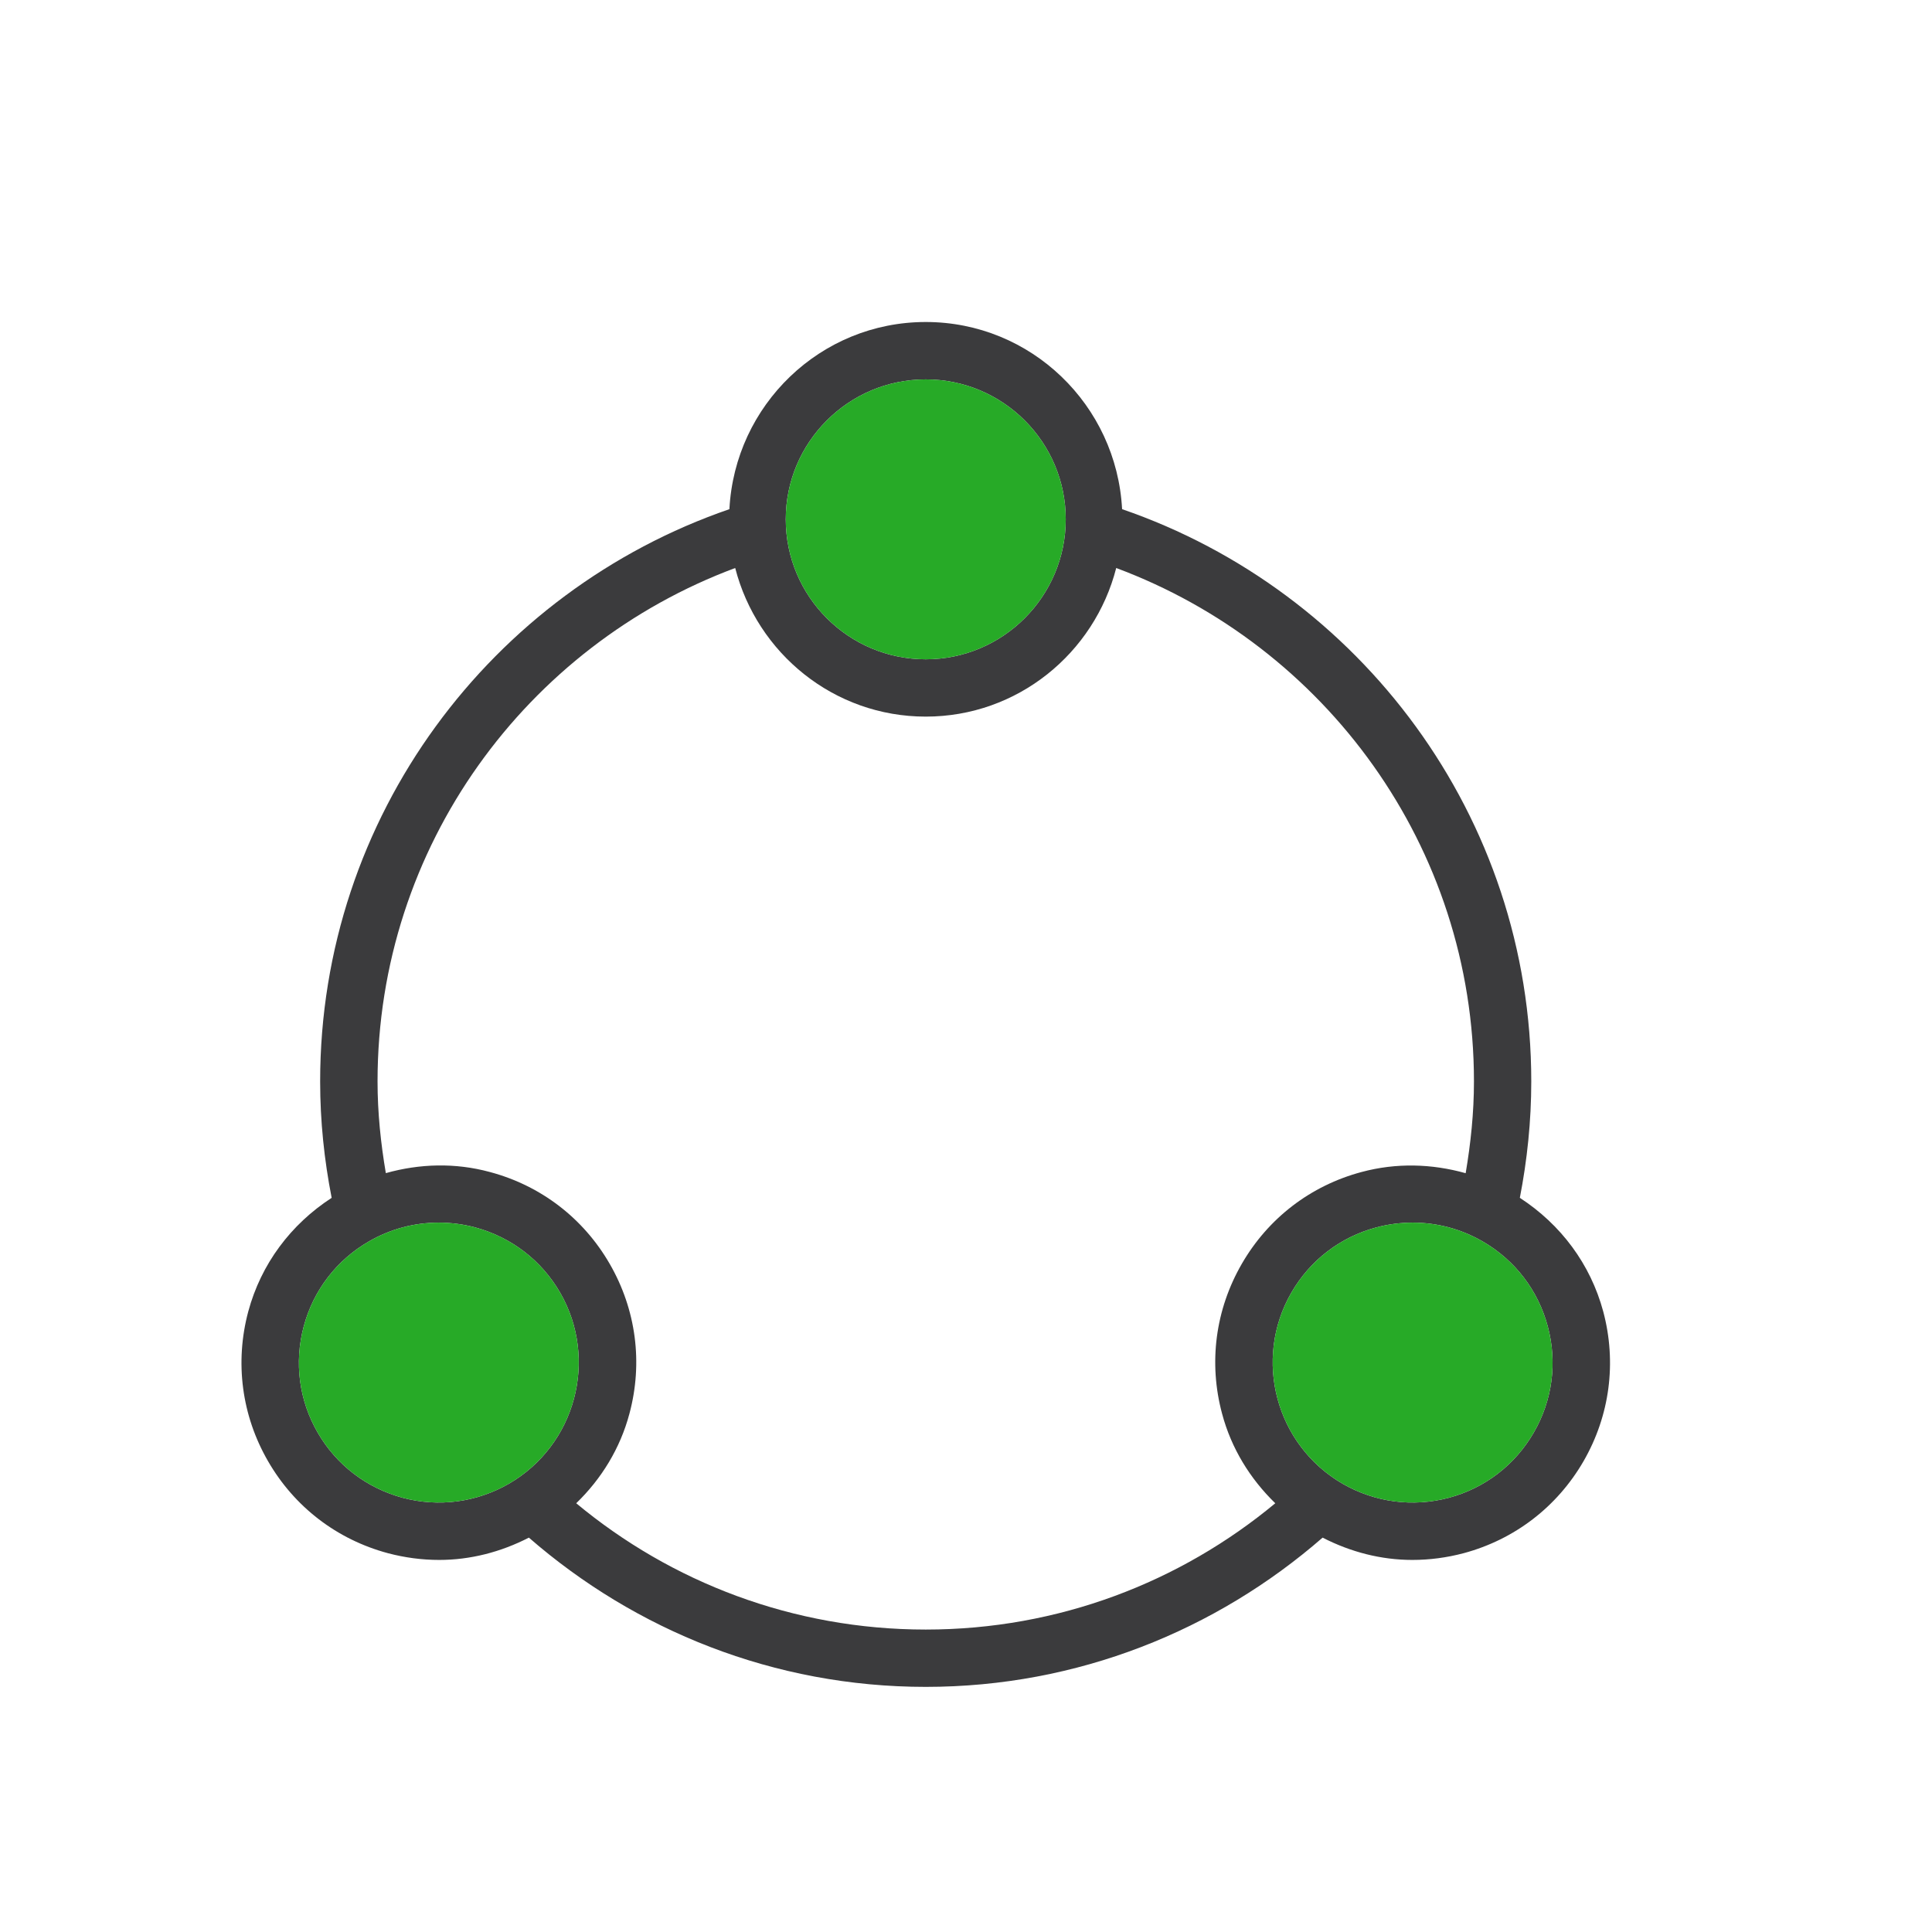
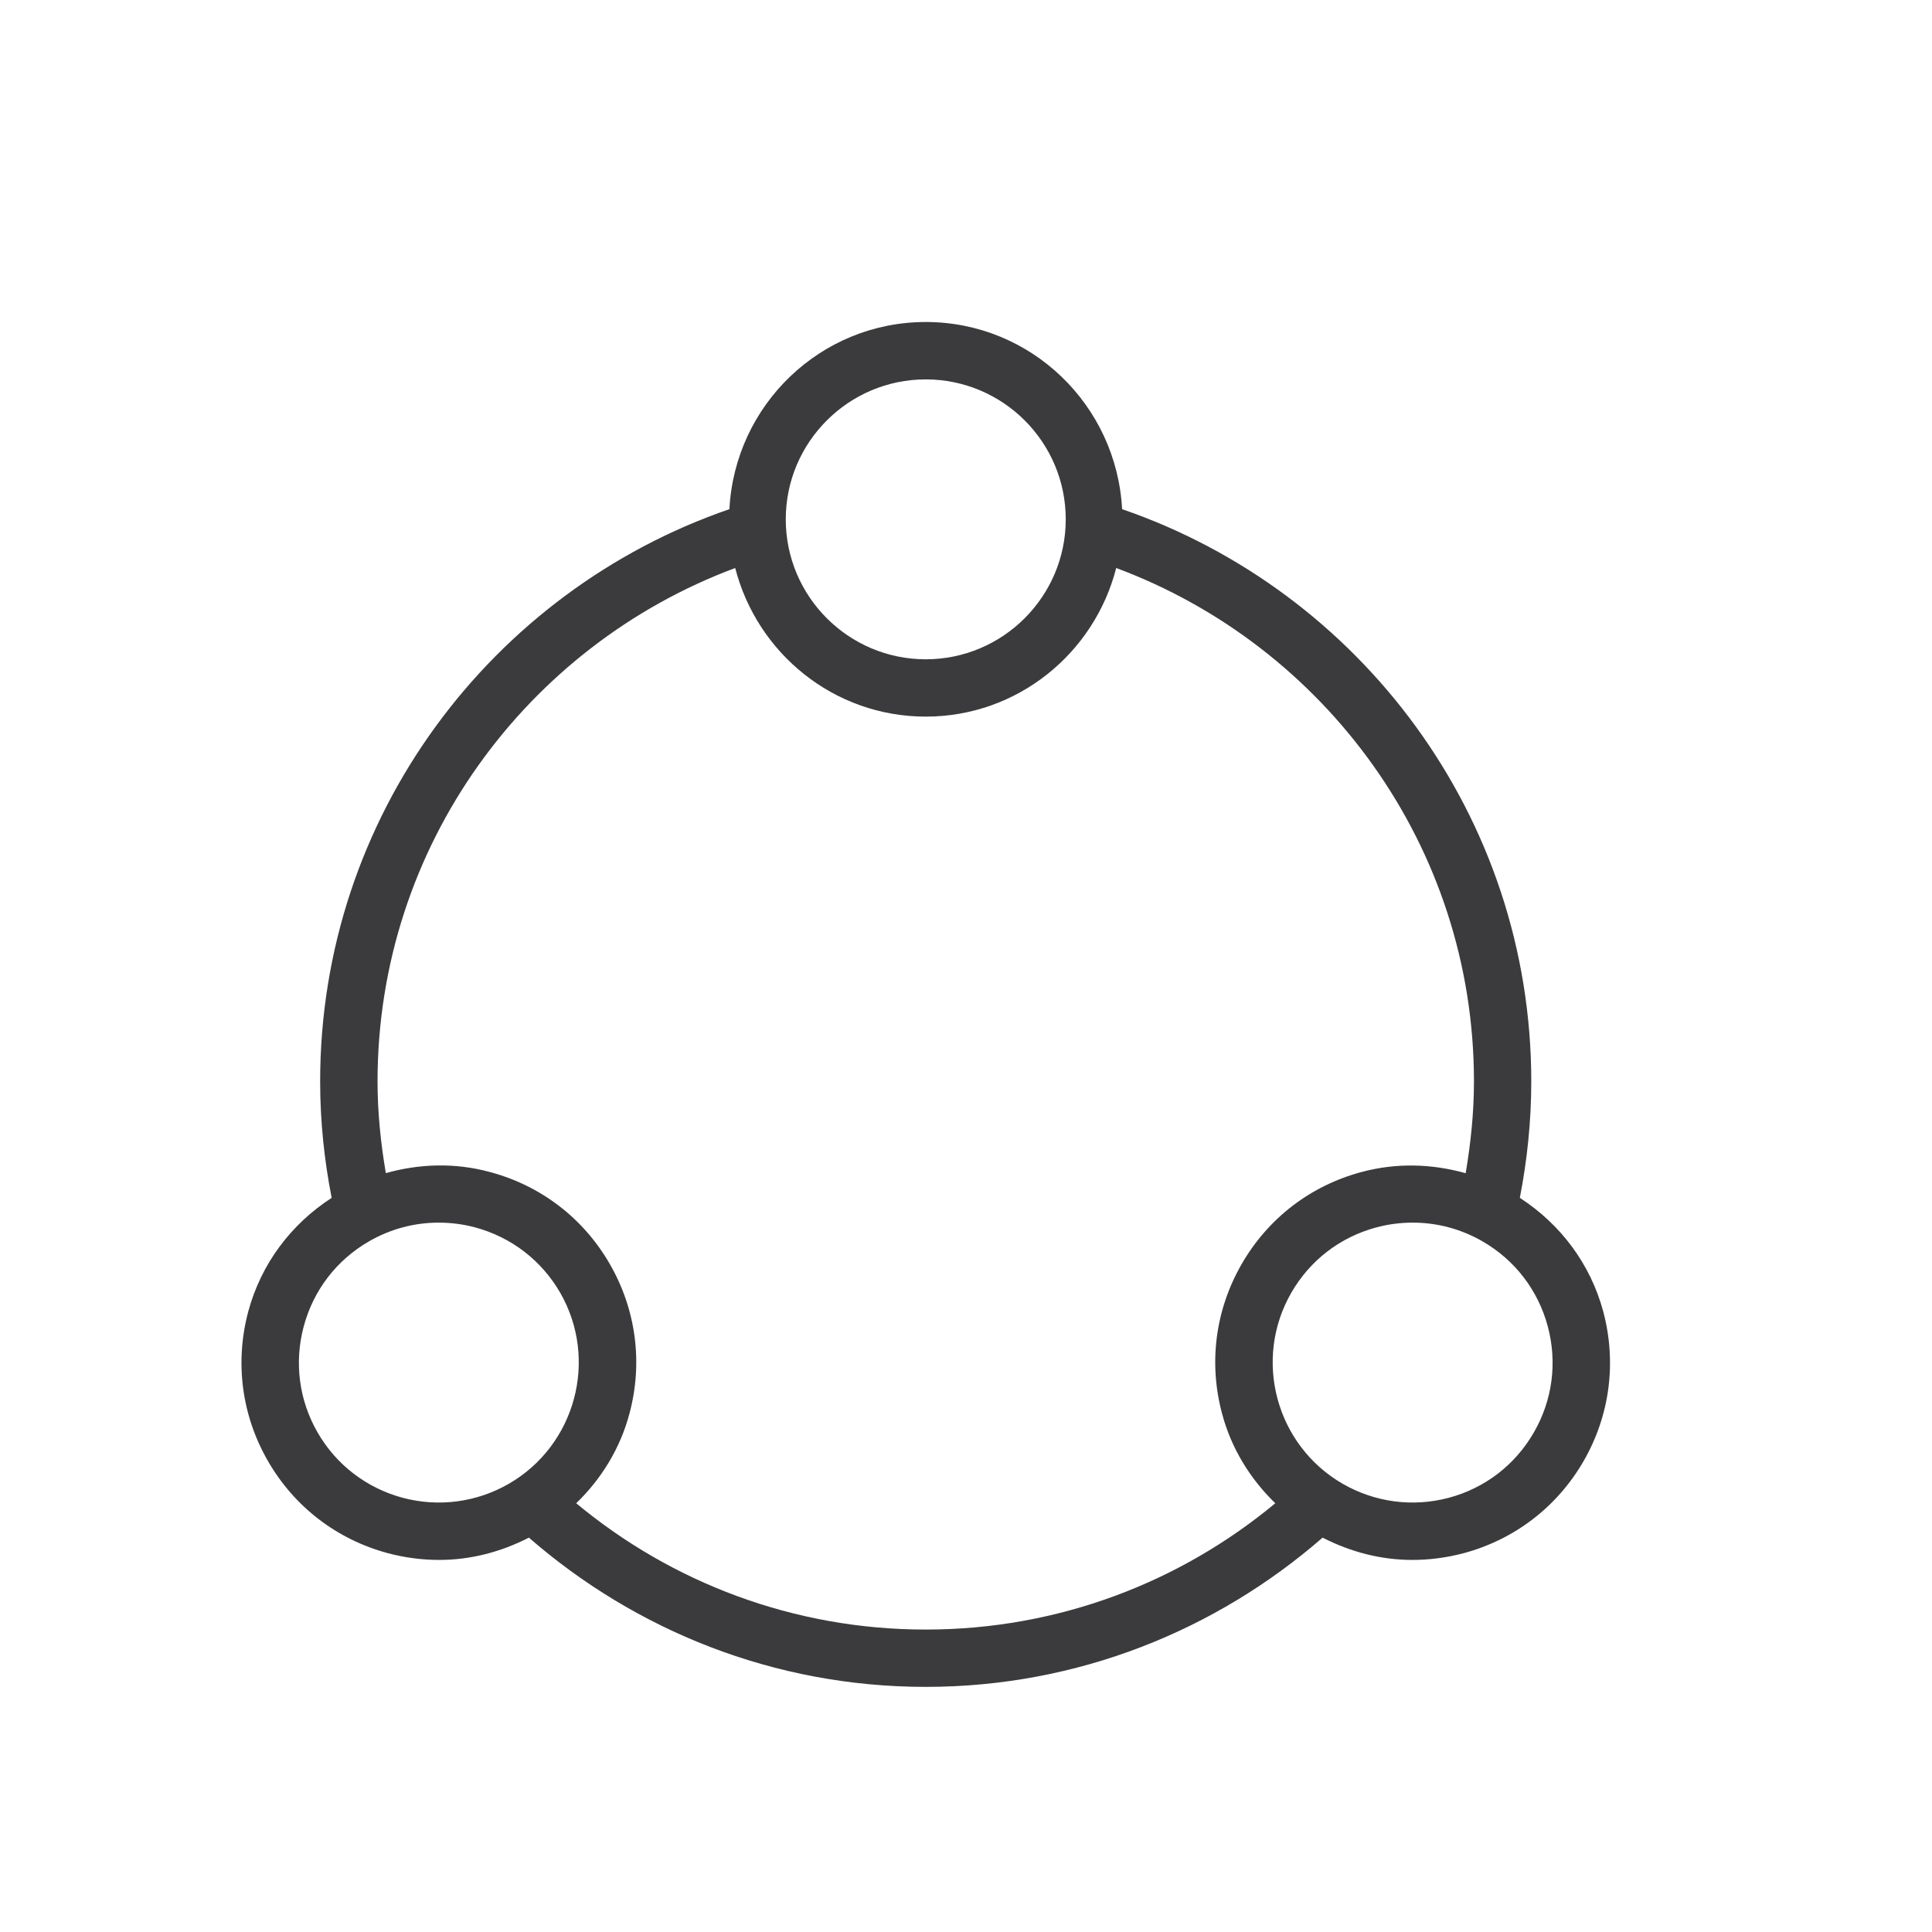
<svg xmlns="http://www.w3.org/2000/svg" width="24" height="24" viewBox="0 0 24 24" fill="none">
  <path d="M19.916 16.292C19.757 15.702 19.388 15.21 18.88 14.88C18.971 14.412 19.022 13.929 19.022 13.434C19.022 10.14 16.892 7.341 13.939 6.325C13.871 5.033 12.809 4 11.5 4C10.191 4 9.128 5.033 9.061 6.325C6.108 7.341 3.977 10.14 3.977 13.434C3.977 13.928 4.028 14.411 4.12 14.88C3.612 15.21 3.243 15.702 3.084 16.292C2.915 16.924 3.002 17.585 3.33 18.152C3.657 18.719 4.185 19.124 4.818 19.294C5.029 19.35 5.243 19.378 5.456 19.378C5.841 19.378 6.22 19.281 6.57 19.101C7.892 20.252 9.613 20.955 11.5 20.955C13.387 20.955 15.108 20.252 16.43 19.101C16.78 19.281 17.159 19.378 17.545 19.378C17.758 19.378 17.972 19.35 18.183 19.294C18.815 19.124 19.343 18.719 19.671 18.152C19.998 17.585 20.085 16.925 19.916 16.292ZM11.5 4.713C12.459 4.713 13.239 5.492 13.239 6.451C13.239 7.409 12.459 8.19 11.5 8.19C10.541 8.19 9.761 7.41 9.761 6.451C9.761 5.493 10.541 4.713 11.5 4.713ZM6.321 18.432C5.919 18.663 5.45 18.725 5.002 18.606C4.554 18.485 4.178 18.198 3.946 17.796C3.714 17.394 3.653 16.926 3.773 16.477C3.893 16.028 4.181 15.653 4.583 15.421C4.851 15.266 5.148 15.188 5.449 15.188C5.6 15.188 5.752 15.207 5.902 15.247C6.35 15.368 6.725 15.655 6.958 16.057C7.436 16.887 7.151 17.952 6.321 18.432ZM11.5 20.243C9.851 20.243 8.337 19.654 7.158 18.674C7.471 18.371 7.704 17.993 7.819 17.561C7.989 16.928 7.902 16.268 7.574 15.7C7.247 15.133 6.719 14.728 6.085 14.559C5.655 14.442 5.212 14.455 4.793 14.573C4.73 14.202 4.69 13.823 4.69 13.434C4.69 10.511 6.543 8.021 9.133 7.056C9.405 8.114 10.358 8.902 11.5 8.902C12.642 8.902 13.595 8.114 13.866 7.056C16.457 8.021 18.31 10.511 18.31 13.434C18.31 13.823 18.27 14.202 18.207 14.574C17.788 14.456 17.345 14.443 16.914 14.559C16.281 14.728 15.753 15.133 15.426 15.7C15.098 16.268 15.011 16.928 15.181 17.561C15.296 17.993 15.529 18.37 15.842 18.674C14.662 19.654 13.149 20.243 11.5 20.243ZM19.053 17.796C18.821 18.198 18.446 18.486 17.998 18.606C17.549 18.725 17.081 18.663 16.679 18.432C15.849 17.952 15.563 16.887 16.042 16.057C16.274 15.655 16.649 15.367 17.098 15.247C17.248 15.207 17.4 15.188 17.55 15.188C17.852 15.188 18.149 15.266 18.417 15.421C18.819 15.653 19.107 16.028 19.227 16.477C19.347 16.925 19.286 17.394 19.053 17.796Z" fill="#3B3B3D" />
-   <path d="M11.5 4.713C12.459 4.713 13.239 5.492 13.239 6.451C13.239 7.409 12.459 8.19 11.5 8.19C10.541 8.19 9.761 7.41 9.761 6.451C9.761 5.493 10.541 4.713 11.5 4.713ZM6.321 18.432C5.919 18.663 5.45 18.725 5.002 18.606C4.554 18.485 4.178 18.198 3.946 17.796C3.714 17.394 3.653 16.926 3.773 16.477C3.893 16.028 4.181 15.653 4.583 15.421C4.851 15.266 5.148 15.188 5.449 15.188C5.6 15.188 5.752 15.207 5.902 15.247C6.35 15.368 6.725 15.655 6.958 16.057C7.436 16.887 7.151 17.952 6.321 18.432ZM19.053 17.796C18.821 18.198 18.446 18.486 17.998 18.606C17.549 18.725 17.081 18.663 16.679 18.432C15.849 17.952 15.563 16.887 16.042 16.057C16.274 15.655 16.649 15.367 17.098 15.247C17.248 15.207 17.4 15.188 17.55 15.188C17.852 15.188 18.149 15.266 18.417 15.421C18.819 15.653 19.107 16.028 19.227 16.477C19.347 16.925 19.286 17.394 19.053 17.796Z" fill="#27AA27" />
</svg>